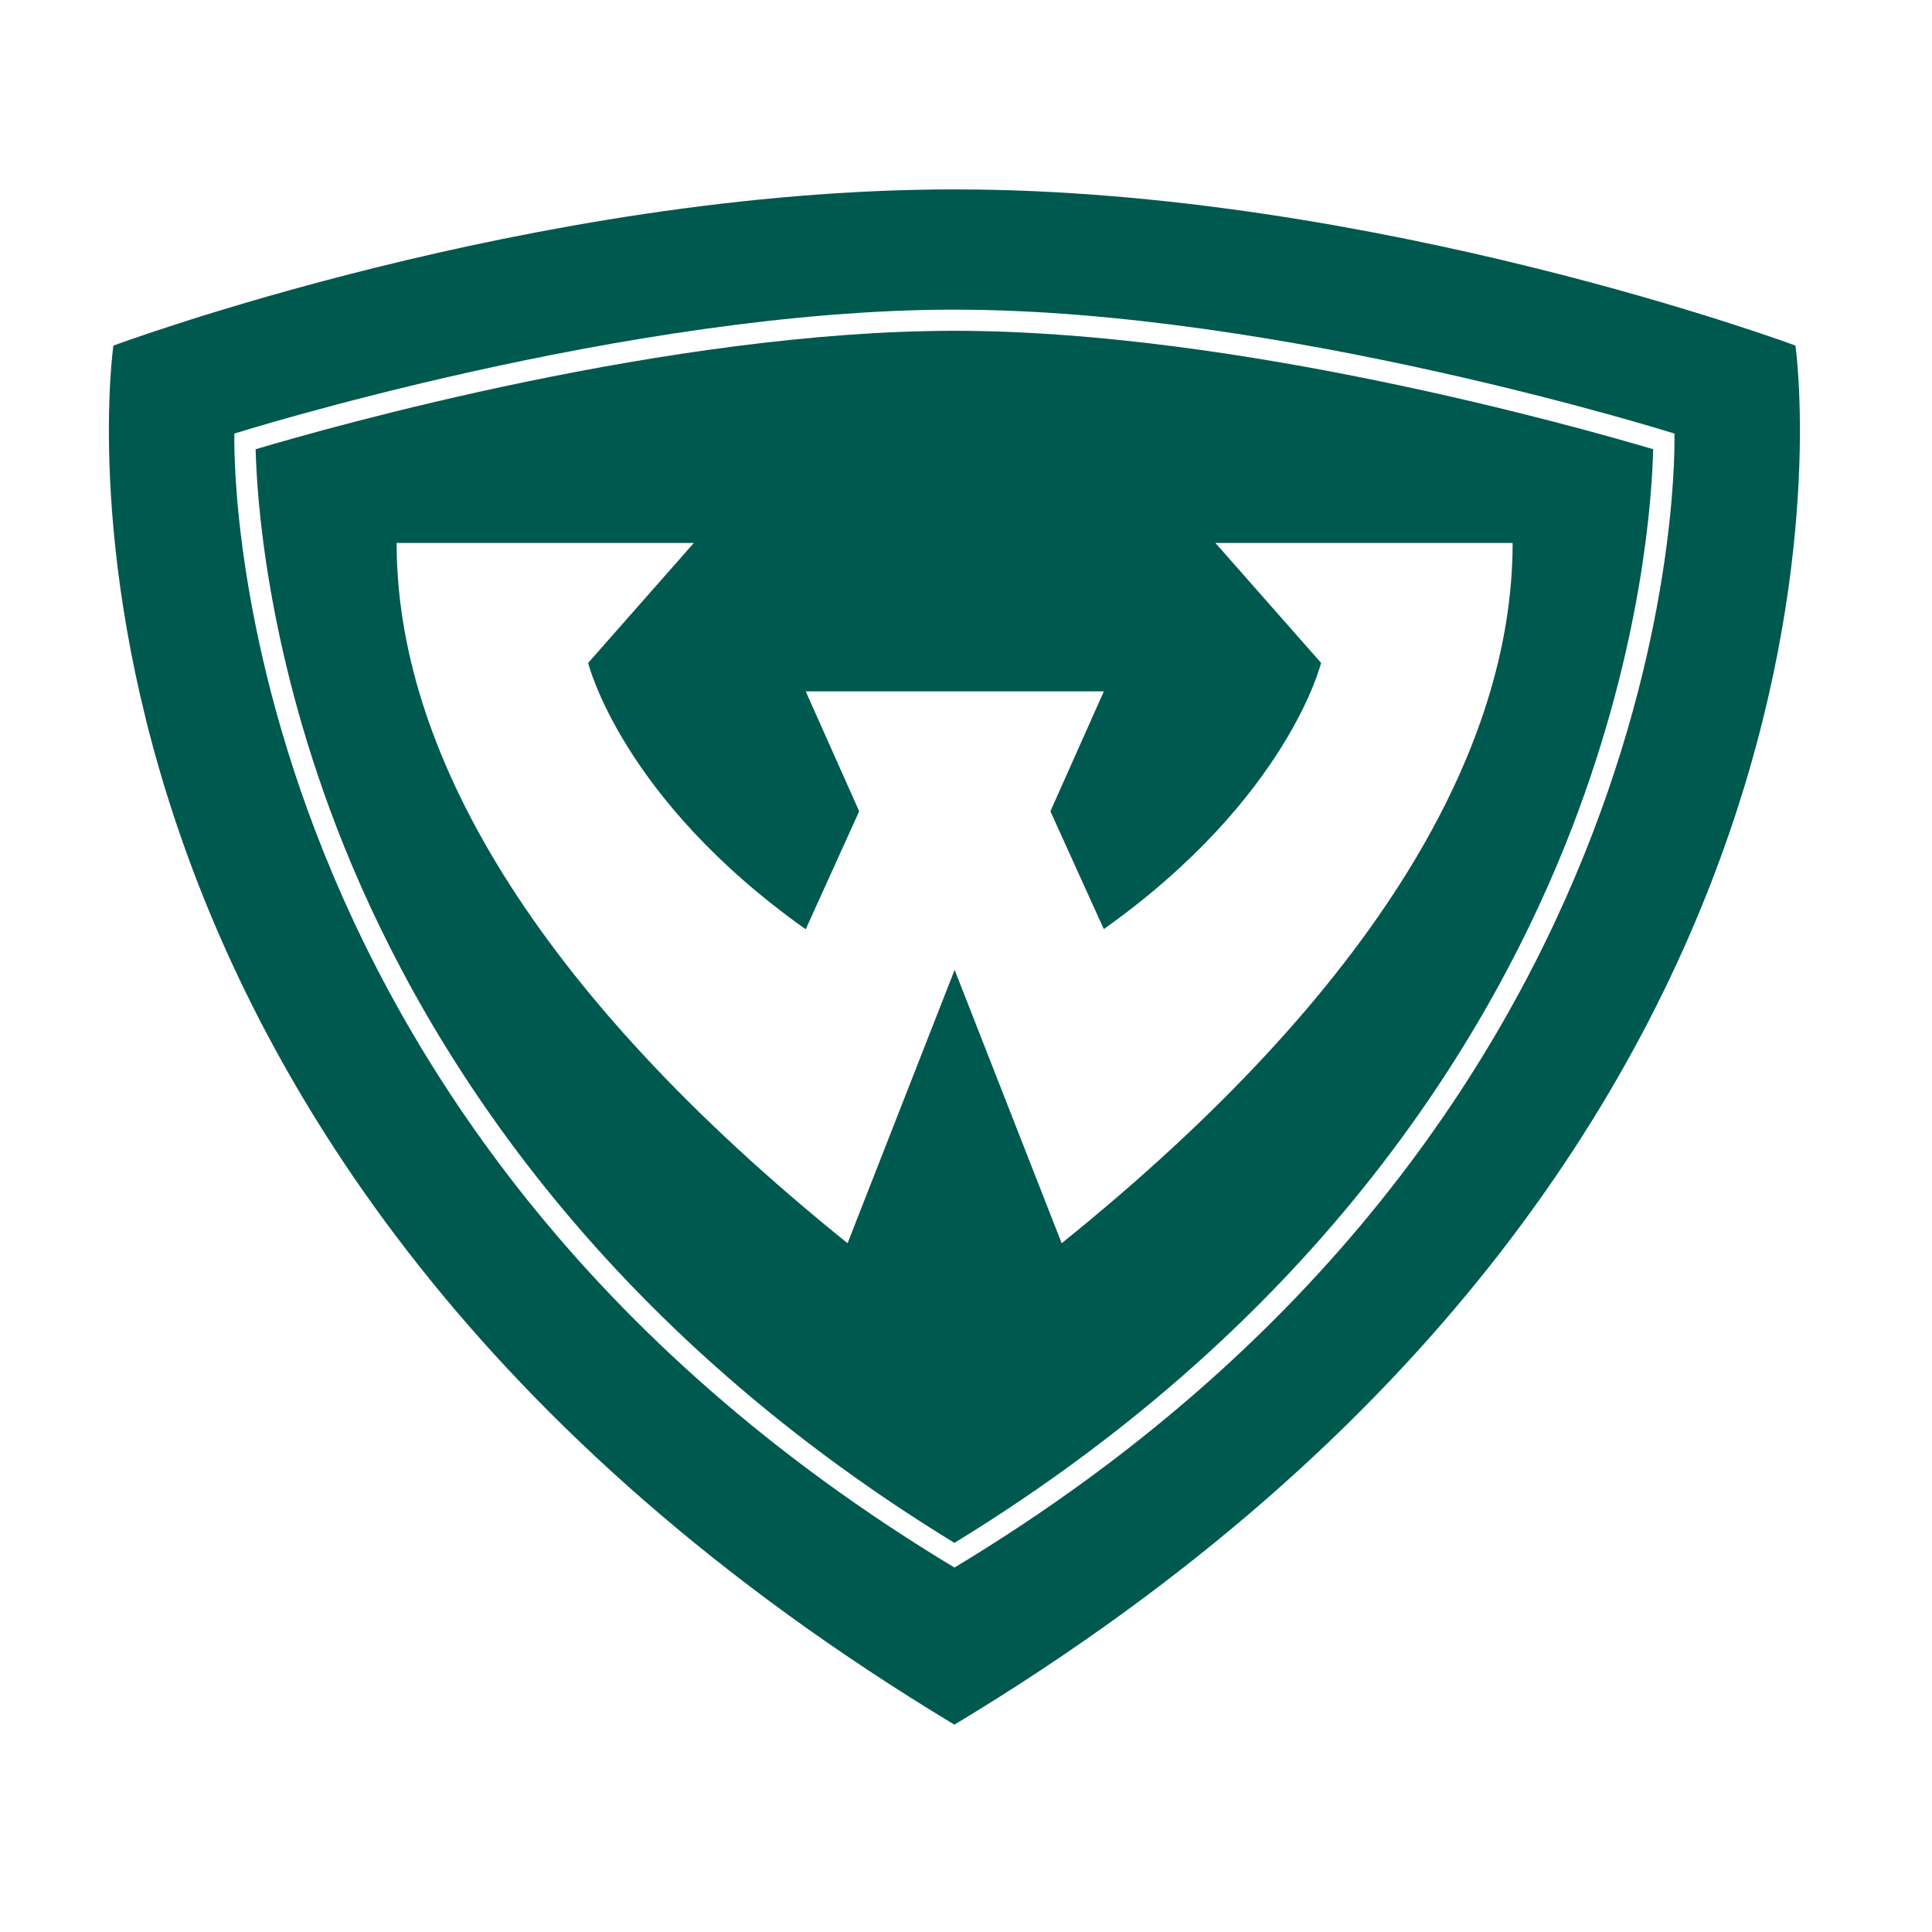
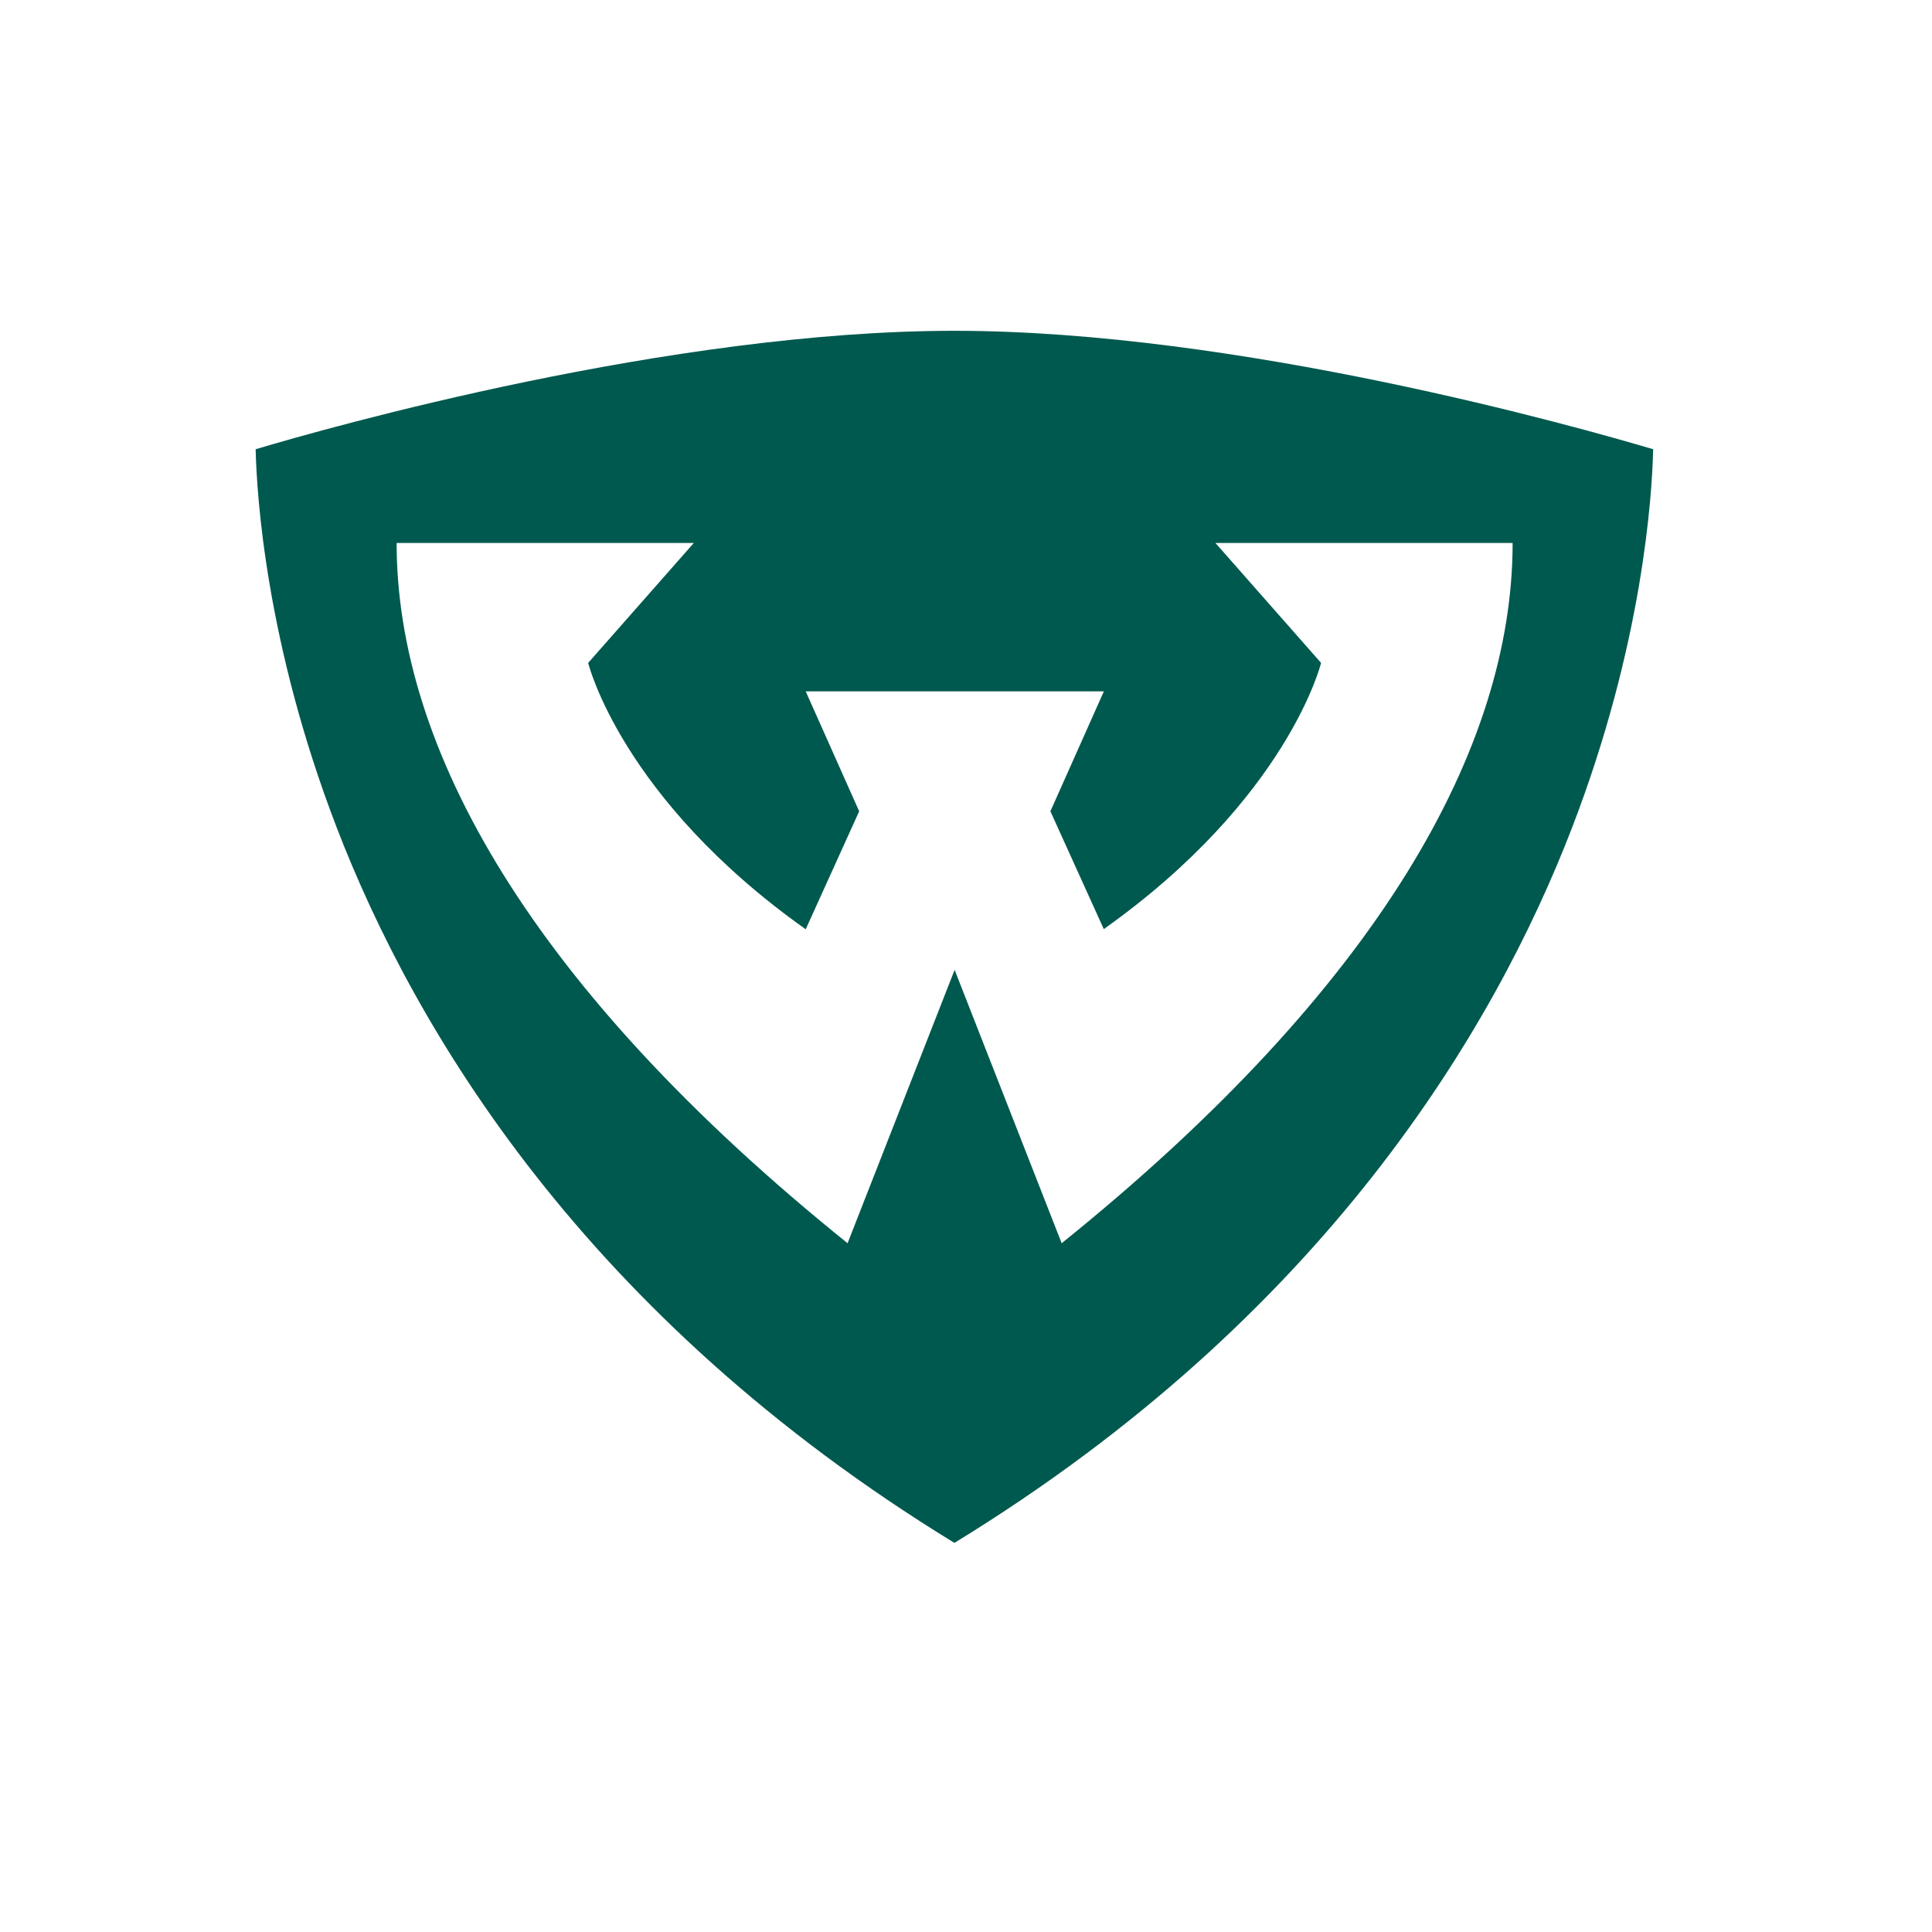
<svg xmlns="http://www.w3.org/2000/svg" id="shape" viewBox="0 0 179.94 179.94">
  <defs>
    <style>
      .cls-1 {
        fill: #00594e;
        stroke-width: 0px;
      }
    </style>
  </defs>
  <g id="Layer_4" data-name="Layer 4">
    <g>
-       <path class="cls-1" d="m167.23,32.19s-39.1-14.55-78.33-14.55S10.56,32.19,10.56,32.19c0,0-10.88,74.7,78.33,128.44,89.21-53.74,78.33-128.44,78.33-128.44Zm-78.33,113.81C19.77,104.36,21.83,40.38,21.83,40.38c0,0,36.66-11.54,67.06-11.54s67.06,11.54,67.06,11.54c0,0,2.07,63.98-67.06,105.62Z" />
      <path class="cls-1" d="m23.81,41.84c.1,4.3.96,18.11,7.54,35.21,7.24,18.82,23.1,45.57,57.54,66.65,34.44-21.08,50.3-47.83,57.54-66.65,6.58-17.1,7.44-30.9,7.54-35.21-6.95-2.06-38.64-11.03-65.08-11.03s-58.14,8.96-65.08,11.03Zm78.97,44.71c17.2-12.21,20.26-24.81,20.26-24.81l-9.84-11.17h27.68c0,19.03-12.38,41.36-42,65.22l-9.97-25.46-9.97,25.46c-29.63-23.86-42-46.19-42-65.22h27.68l-9.84,11.17s3.06,12.61,20.26,24.81l4.98-10.99-4.98-11.17h27.77l-4.98,11.17,4.98,10.99Z" />
    </g>
  </g>
</svg>